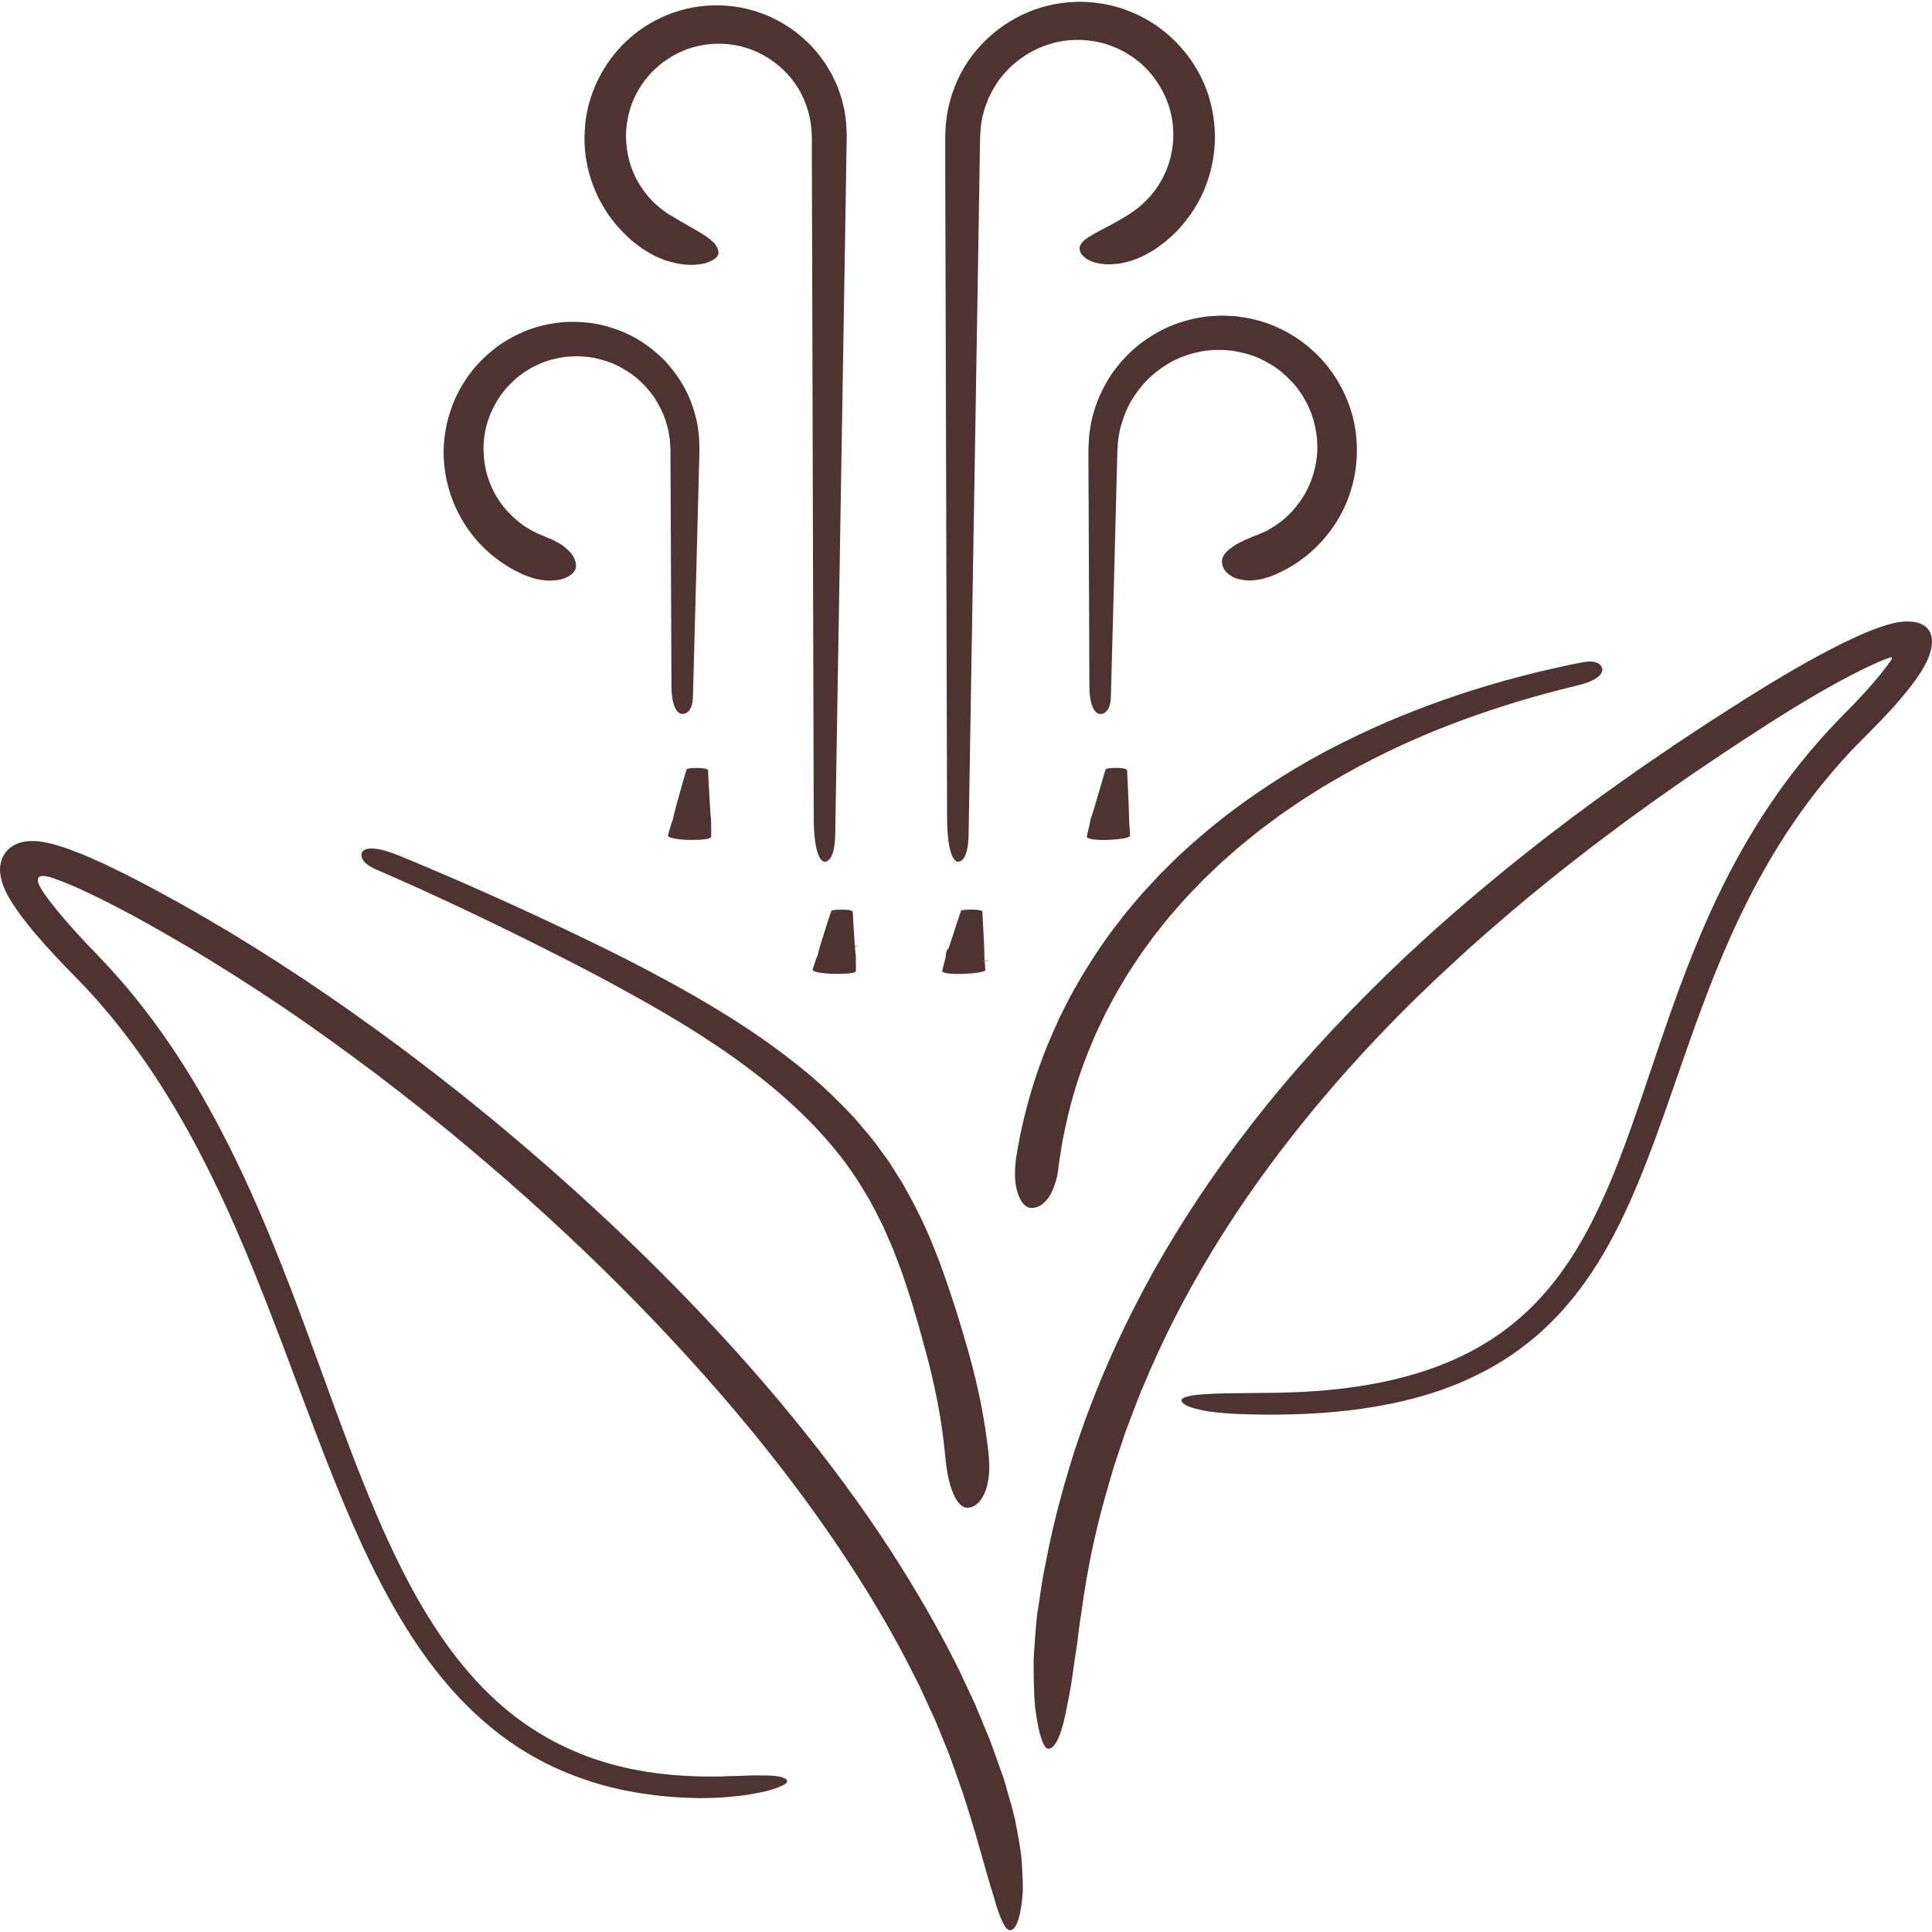
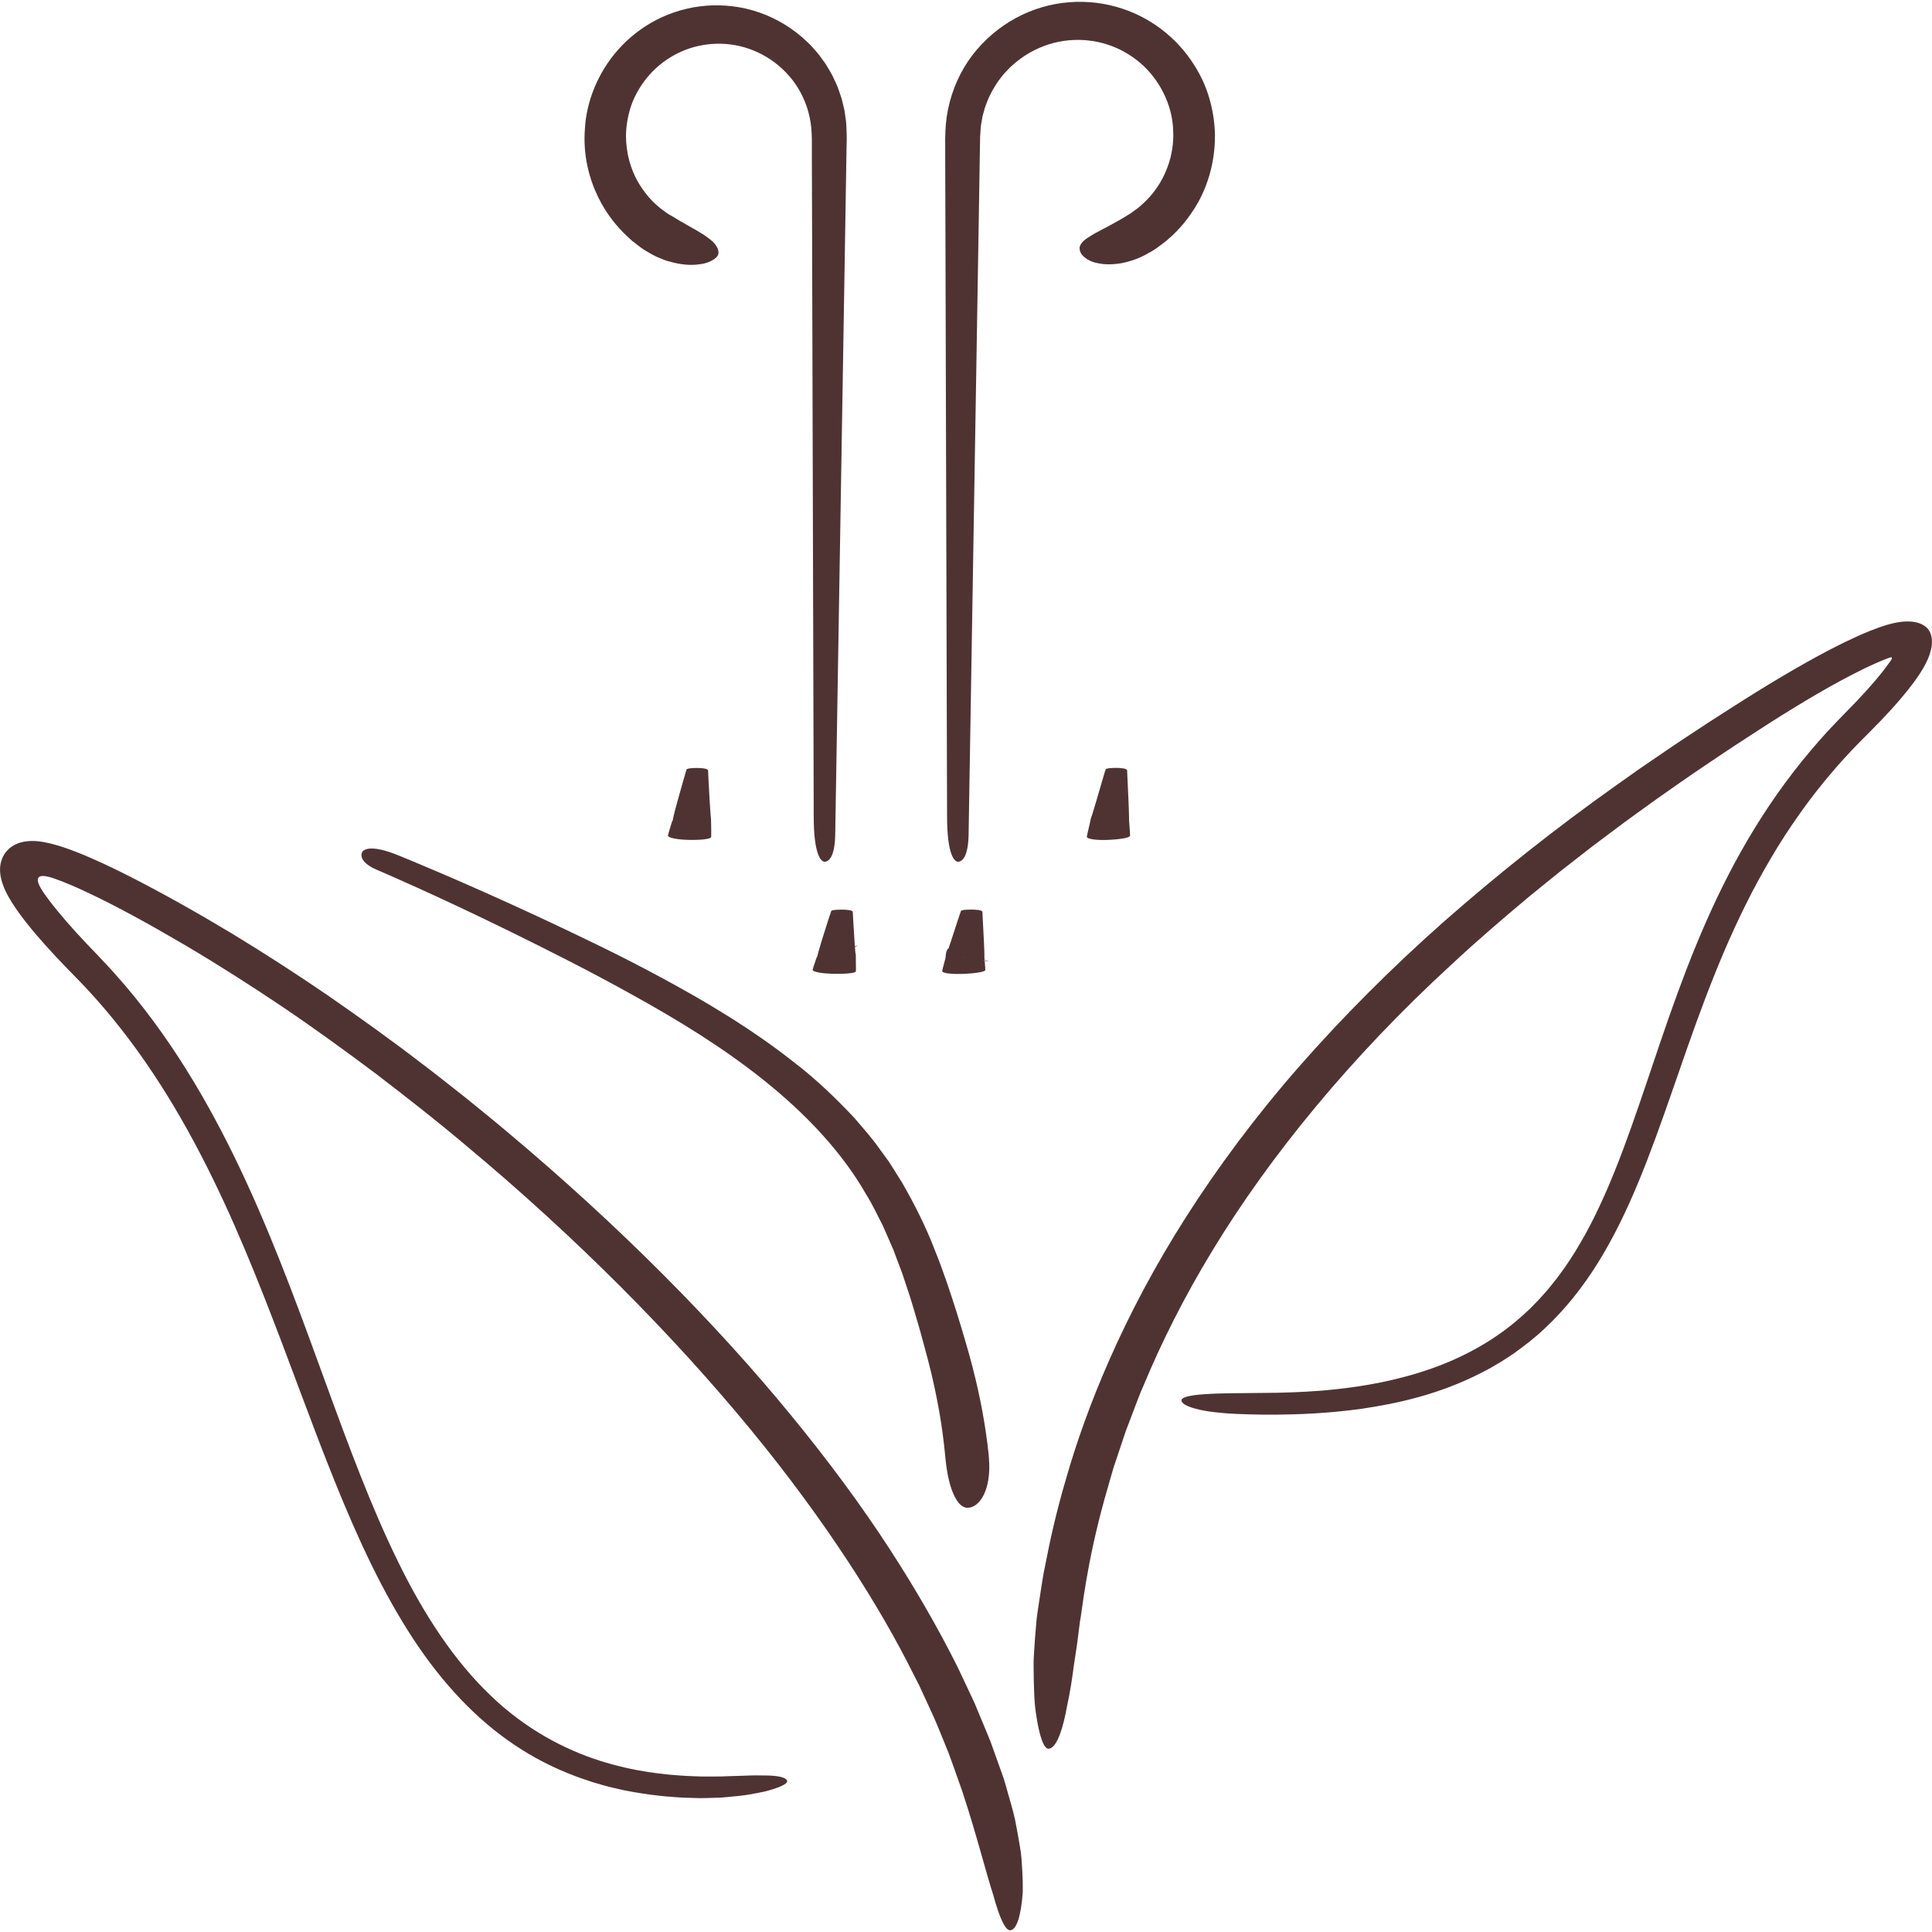
<svg xmlns="http://www.w3.org/2000/svg" viewBox="0 0 500 500" data-name="Layer 7" id="Layer_7">
  <defs>
    <style>
      .cls-1 {
        fill: #4f3333;
      }
    </style>
  </defs>
  <g>
    <path d="M297.55,65.3c-2.52,1.56-5.12,2.39-7.4,2.83-2.31.37-4.33.36-5.95,0-1.62-.27-2.84-.96-3.63-1.63-.8-.69-1.17-1.46-1.17-2.29,0-.59.36-1.21,1-1.83.64-.63,1.59-1.15,2.74-1.87,2.34-1.3,5.56-2.8,9.44-5.29.22-.11.57-.42,1.11-.8.27-.19.58-.42.93-.67.32-.29.68-.61,1.08-.96,1.56-1.42,3.57-3.57,5.21-6.73,1.62-3.13,2.94-7.28,2.71-12.12-.09-4.8-1.9-10.15-5.63-14.69-3.71-4.53-9.54-8.05-16.27-8.77-3.36-.38-6.89-.08-10.27.99-3.38,1.06-6.62,2.89-9.38,5.37-.73.58-1.31,1.32-1.98,1.98-.65.68-1.16,1.47-1.77,2.2-.5.8-1.04,1.58-1.5,2.42l-.64,1.28-.33.64-.26.67c-.34.9-.73,1.78-.94,2.73l-.39,1.4-.24,1.44c-.21.95-.25,1.94-.31,2.92l-.05.74-.02.83-.03,1.69c-.15,9.03-.29,18.19-.44,27.35-1.21,73.28-2.43,146.5-2.5,151.07-.13,5.38-1.57,6.82-2.75,6.82-.8,0-2.83-1.48-2.82-11.9-.02-6.67-.22-78.58-.42-150.2-.01-4.48-.03-8.95-.04-13.41,0-2.23-.01-4.45-.02-6.67,0-1.11,0-2.22,0-3.32,0-1.12-.03-2.13.05-3.51.18-5.19,1.55-10.31,3.9-14.84,2.33-4.56,5.73-8.45,9.67-11.48,3.94-3.03,8.48-5.17,13.17-6.28,4.69-1.11,9.48-1.21,14.01-.43,4.54.78,8.81,2.45,12.5,4.76,3.7,2.31,6.83,5.23,9.31,8.46,2.46,3.24,4.33,6.76,5.47,10.34,1.14,3.58,1.68,7.16,1.73,10.54.02,6.78-1.84,12.73-4.3,17.18-2.5,4.46-5.38,7.59-7.75,9.58-.56.54-1.14.96-1.65,1.34-.51.38-.97.72-1.37,1.02-.81.58-1.45.91-1.79,1.13Z" class="cls-1" />
-     <path d="M328.12,149.38c-.44.16-.88.3-1.31.42-.43.12-.87.17-1.29.24-.84.12-1.64.2-2.38.2-1.51-.1-2.81-.34-3.84-.81-2.08-1.02-3.07-2.5-3.06-4.14,0-1.17.9-2.48,2.39-3.51.74-.56,1.63-1.12,2.68-1.59.51-.29,1.07-.55,1.68-.78.61-.21,1.22-.56,1.91-.79.14-.06.43-.13.81-.3.38-.17.89-.4,1.5-.68.63-.24,1.28-.71,2.08-1.14.41-.2.78-.52,1.2-.8.41-.31.88-.57,1.3-.95,1.77-1.4,3.65-3.37,5.3-5.93,1.64-2.56,2.98-5.76,3.55-9.45.6-3.68.29-7.83-1.1-11.86l-.25-.77c-.09-.25-.22-.49-.33-.74-.22-.5-.44-1-.66-1.5-.27-.48-.54-.96-.82-1.44l-.41-.73-.49-.69c-1.22-1.91-2.86-3.57-4.62-5.12-1.78-1.55-3.88-2.76-6.08-3.8-2.23-1-4.64-1.6-7.12-1.98-2.49-.27-5.05-.25-7.58.15-2.51.47-4.98,1.23-7.31,2.38-2.3,1.19-4.44,2.69-6.36,4.45-1.87,1.82-3.47,3.88-4.8,6.11-1.27,2.26-2.18,4.69-2.83,7.17-.2,1.26-.53,2.51-.57,3.78-.04.65-.12,1.24-.14,1.93-.02.69-.04,1.38-.05,2.06-.28,10.94-.55,21.2-.78,30.1-.48,17.8-.81,30.14-.85,31.59-.13,3.42-1.57,4.33-2.75,4.33-.8,0-2.83-.94-2.81-7.56,0-2.12-.06-14.59-.13-32.21-.02-4.41-.04-9.13-.06-14.1-.01-2.48-.02-5.03-.04-7.62,0-1.3-.01-2.61-.02-3.93,0-.66,0-1.32,0-1.99v-1s.05-1.17.05-1.17c.04-.78.08-1.57.12-2.36.11-.78.23-1.57.35-2.36.07-.39.11-.79.19-1.18l.29-1.17c.21-.78.37-1.57.63-2.33.99-3.09,2.45-6.04,4.24-8.8,1.87-2.71,4.1-5.19,6.64-7.35,2.59-2.1,5.46-3.85,8.52-5.21,3.1-1.26,6.35-2.16,9.67-2.55.83-.11,1.66-.12,2.49-.17l1.24-.06c.41,0,.83.03,1.24.04l2.48.13,2.45.36c3.24.58,6.43,1.54,9.32,3.01l1.09.53c.36.18.7.41,1.05.61.69.42,1.38.82,2.06,1.26,1.28.96,2.61,1.85,3.74,2.95,4.76,4.18,8.06,9.59,9.92,15.12,1.83,5.58,2.07,11.26,1.28,16.36-.8,5.12-2.69,9.64-5,13.26-2.31,3.64-5.03,6.38-7.51,8.44-1.29.97-2.45,1.89-3.6,2.54-.56.34-1.09.66-1.59.96-.51.27-1,.49-1.44.71-1.76.91-3.01,1.29-3.49,1.47Z" class="cls-1" />
    <path d="M255.02,251.04c-.07.51-2.87.91-6.16,1.01-2.35.07-5.01-.15-5.03-.73,0-.12.26-1.12.64-2.55.05-.18.1-.37.15-.56.03-.09.05-.2.08-.34,0-.04.01-.05.02-.11,0-.26.03-.52.07-.79.07-.49.24-1.01.47-1.45,8.04,4.11,2.2,1.12,3.99,2.03l-.05-.02s-.07-.03-.1-.04c-.07-.02-.14-.04-.21-.04h-.11s-.05,0-.05,0l-.13-.02c-.73-.13-1.47-.23-2.22-.3-.37-.04-.75-.06-1.12-.09h-.28s-.12-.02-.12-.02h0s0,.03,0,.03c0,.03.02-.02.02-.02l.05-.1c.04-.06.07-.14.11-.24.07-.19.14-.39.22-.59.29-.86.59-1.77.9-2.68,1.21-3.7,2.42-7.44,2.53-7.67.13-.27,1.57-.35,2.75-.35.8,0,2.83.08,2.81.61-.01.34.21,4.01.39,7.69.04.94.08,1.88.11,2.76,0,.24,0,.48.01.71v.44s0,.11,0,.11l-.02.25-.03.28-.03.23c-.08.45-.22.9-.4,1.32l-.15.31c-.07.13.05-.09.1-.2.06-.13.12-.27.17-.41.1-.28.19-.57.24-.85,4.79.54-6.45-1.26-5.2-1.02l.21.03c.56.08,1.13.11,1.7.09.28,0,.57-.02.85-.05l.42-.05.21-.03s.99-.02,1.43-.03c.85-.02.33,0,.48,0h0s0,0,0,0h0s.01.1.01.1l.02.27c.02.19.03.37.05.54.12,1.41.19,2.39.17,2.53Z" class="cls-1" />
    <path d="M292.46,216.28c-.07.57-2.87,1-6.16,1.1-2.35.07-5.01-.18-5.03-.83,0-.14.25-1.25.64-2.88.1-.45.19-.77.33-1.57.08-.4.15-.51.23-.73.07-.22.15-.44.22-.66.3-.93.6-1.97.91-3,1.22-4.14,2.42-8.33,2.54-8.59.13-.31,1.57-.39,2.75-.39.8,0,2.83.08,2.81.68-.01.39.22,4.48.39,8.62.03,1.06.07,2.11.1,3.1,0,1.36.02,1.36.1,2.33.12,1.55.19,2.66.17,2.81Z" class="cls-1" />
    <path d="M173.59,55.74c3.41,2.13,6.37,3.62,8.61,5.06,1.11.79,2.04,1.43,2.7,2.2.66.76,1.04,1.58,1.04,2.4,0,.59-.37,1.18-1.18,1.72-.8.52-2.05,1.1-3.73,1.27-1.69.27-3.83.21-6.32-.33-.62-.15-1.26-.32-1.93-.5-.67-.18-1.32-.49-2.01-.76-1.4-.53-2.77-1.35-4.22-2.24-.31-.18-.84-.61-1.62-1.19-.39-.3-.83-.64-1.33-1.03-.47-.43-.98-.91-1.55-1.43-2.22-2.13-5.05-5.35-7.3-10-2.23-4.61-3.91-10.7-3.38-17.54.36-6.81,3.16-14.35,8.58-20.49,2.71-3.06,6.07-5.75,9.96-7.75,3.88-2,8.28-3.3,12.85-3.65,4.57-.36,9.32.19,13.84,1.78,4.51,1.58,8.75,4.16,12.29,7.57.93.81,1.69,1.79,2.52,2.7.81.93,1.49,1.98,2.23,2.97.64,1.06,1.3,2.12,1.87,3.23l.79,1.7.39.85.32.89c.42,1.19.86,2.36,1.11,3.6l.44,1.84.26,1.88c.22,1.25.24,2.51.28,3.78l.03.95v.86s-.04,1.69-.04,1.69c-.15,9.03-.29,18.19-.44,27.35-1.21,73.28-2.43,146.5-2.5,151.07-.13,5.38-1.57,6.82-2.75,6.82-.8,0-2.83-1.48-2.81-11.9-.02-6.67-.22-78.58-.42-150.2-.01-4.48-.03-8.95-.04-13.41,0-2.23-.01-4.45-.02-6.67,0-1.11,0-2.22,0-3.32,0-1.09.01-2.29-.06-3.11-.15-3.62-1.11-7.14-2.76-10.27-1.62-3.15-4.02-5.83-6.75-7.92-2.74-2.08-5.88-3.53-9.1-4.28-3.22-.75-6.56-.8-9.67-.24-6.26,1.09-11.57,4.7-14.91,9.16-1.67,2.23-2.95,4.64-3.71,7.09-.75,2.45-1.11,4.88-1.15,7.21.03,4.66,1.29,8.67,2.98,11.7,1.72,3.02,3.68,5.17,5.31,6.52.38.38.78.65,1.13.91.35.26.66.5.93.7.55.4.99.62,1.22.77Z" class="cls-1" />
-     <path d="M141.01,138.86c.3.11.58.24.86.37.28.11.56.22.83.33.54.23,1.03.5,1.5.78.96.45,1.79,1.1,2.5,1.72,1.42,1.19,2.37,2.78,2.38,4.42,0,1.17-.95,2.39-3.12,3.23-1.07.37-2.45.57-4.08.56-.81-.06-1.68-.16-2.62-.33-.94-.15-1.89-.52-2.91-.87-.21-.09-.63-.21-1.18-.48-.55-.28-1.28-.64-2.16-1.08-.89-.42-1.84-1.1-2.96-1.8-.57-.33-1.1-.8-1.7-1.24-.57-.47-1.22-.91-1.81-1.47-2.46-2.14-5.03-5.09-7.19-8.86-2.15-3.76-3.83-8.41-4.35-13.59-.56-5.15.14-10.84,2.33-16.25l.4-1.02c.15-.34.32-.66.49-.99.34-.66.67-1.32,1.01-1.98.38-.64.79-1.26,1.2-1.9l.61-.95.7-.9c1.78-2.45,4.05-4.59,6.5-6.51,2.47-1.92,5.3-3.4,8.25-4.59,2.98-1.15,6.16-1.8,9.36-2.1,3.22-.19,6.46.01,9.64.69,3.15.75,6.22,1.88,9.04,3.46,2.8,1.62,5.35,3.62,7.58,5.9,2.18,2.34,4.01,4.96,5.46,7.74,1.41,2.81,2.35,5.79,2.95,8.79.17,1.52.47,3.02.45,4.53.01.74.05,1.53.04,2.22-.02.69-.04,1.38-.05,2.06-.28,10.94-.55,21.2-.78,30.1-.48,17.8-.81,30.14-.85,31.59-.13,3.42-1.57,4.33-2.75,4.33-.8,0-2.83-.94-2.81-7.56,0-2.12-.06-14.59-.13-32.21-.02-4.41-.04-9.13-.06-14.1-.01-2.48-.02-5.03-.04-7.62,0-1.3-.01-2.61-.02-3.93,0-.66,0-1.32,0-1.99v-1s-.06-.83-.06-.83c-.03-.56-.06-1.11-.09-1.67-.09-.55-.18-1.11-.27-1.66-.05-.28-.07-.56-.14-.83l-.22-.82c-.16-.54-.26-1.1-.45-1.64-.72-2.16-1.77-4.22-3.03-6.16-1.34-1.89-2.93-3.61-4.71-5.12-1.84-1.44-3.86-2.65-6-3.59-2.18-.84-4.44-1.45-6.75-1.71-.58-.07-1.16-.06-1.74-.1l-.87-.04c-.29,0-.58.03-.87.04l-1.73.09-1.7.27c-2.24.43-4.44,1.09-6.43,2.15l-.76.36c-.25.13-.48.29-.72.43l-1.42.88c-.87.69-1.8,1.29-2.57,2.08-3.28,2.91-5.5,6.69-6.75,10.48-1.22,3.82-1.34,7.76-.77,11.25.57,3.5,1.89,6.56,3.49,9.02,1.6,2.47,3.47,4.33,5.17,5.74.9.65,1.67,1.29,2.47,1.71.38.23.74.45,1.08.66.35.17.68.33.99.47,1.19.63,2.04.87,2.37,1.01Z" class="cls-1" />
    <path d="M221.5,251.38c-.1.5-2.92.73-6.21.63-2.35-.07-4.99-.45-4.98-1.03,0-.12.32-1.11.81-2.54.06-.18.12-.36.19-.55.03-.1.07-.18.1-.24v-.03s.02-.01.02-.01h0s0,0,0,0c.16,0,1.31.02,1.07.03.57.09,1.15.13,1.72.13.29,0,.58-.01.86-.04l.43-.04.21-.03c-1.91.27,4.59-.65-4.24.6.07.48.23.98.45,1.42.1.18-.01-.02,0-.02l-.06-.13-.11-.27c-.07-.18-.13-.37-.18-.57l-.06-.29-.02-.14v-.03s0-.25,0-.25v-.25c0-.09.01-.08.02-.13l.04-.21c.02-.15.05-.28.08-.39.06-.23.12-.47.18-.71.26-.92.54-1.86.83-2.81,1.16-3.76,2.37-7.49,2.48-7.72.13-.27,1.57-.35,2.75-.35.8,0,2.83.08,2.82.6,0,.34.21,4,.45,7.61.06.88.13,1.77.19,2.6.02.19.03.37.05.56l.03.18v.04s0,.02,0,0c.01,0,0,0-.07,0h-.14s-.28,0-.28,0c-.37.01-.74.03-1.11.05-.74.05-1.47.13-2.2.23l-1.04.16c-.14-.01-.29.01-.41.07l-.09.05c-1.09.51,9.07-4.69,4.88-2.28.06.14.12.27.18.42.22.52.33,1.39.31,1.24.02.15.03.3.04.45,0,.13,0,.34,0,.41v.05s0,.2,0,.2v.3c0,.19.01.37.01.54.02,1.39.03,2.36,0,2.5Z" class="cls-1" />
    <path d="M184.05,216.62c-.1.56-2.93.83-6.21.73-2.35-.07-4.99-.48-4.97-1.13,0-.14.33-1.25.81-2.83.12-.35.25-.9.37-1,.06-.05.11-.41.16-.66.06-.26.12-.52.18-.79.25-1.04.53-2.09.82-3.15,1.15-4.22,2.37-8.38,2.47-8.65.13-.31,1.57-.39,2.75-.39.8,0,2.83.08,2.82.68,0,.37.2,4.48.45,8.52.07.99.14,1.97.2,2.9.02.21.04.41.06.61l.03.32c.01.09.03.38.03.54.01.53.02,1.03.03,1.49.02,1.58.03,2.67,0,2.82Z" class="cls-1" />
  </g>
  <g>
    <g>
-       <path d="M273.9,302.57c-.2,1.59-.55,3.01-1.03,4.25-.42,1.25-.94,2.31-1.57,3.18-1.24,1.74-2.83,2.7-4.48,2.63-1.17-.05-2.36-1.09-3.18-3.16-.4-1.03-.75-2.32-.9-3.85-.12-1.53-.08-3.3.14-5.3.03-.42.23-1.58.56-3.39.16-.9.36-1.97.58-3.19.24-1.21.58-2.56.92-4.05,1.41-5.95,3.76-14.03,7.78-23.02.51-1.12,1.02-2.26,1.54-3.43.58-1.14,1.17-2.29,1.76-3.47,1.14-2.37,2.56-4.69,3.92-7.11,2.89-4.74,6.08-9.63,9.81-14.33,1.78-2.41,3.83-4.67,5.79-7.03,1.04-1.13,2.09-2.26,3.14-3.4l1.59-1.7,1.66-1.64c4.37-4.46,9.19-8.58,14.1-12.52,9.93-7.77,20.62-14.46,31.16-19.71,10.52-5.3,20.78-9.34,29.81-12.36,4.5-1.56,8.74-2.73,12.51-3.85,1.9-.5,3.7-.97,5.37-1.41.84-.22,1.64-.43,2.41-.63.78-.18,1.53-.35,2.24-.51,2.86-.64,5.18-1.21,6.89-1.55,1.72-.33,2.81-.55,3.19-.62,3.59-.67,4.82.53,5.06,1.69.16.79-.39,2.99-7.14,4.48-2.12.58-14.92,3.38-32.08,9.92-8.56,3.29-18.16,7.6-27.84,13.09-2.4,1.41-4.87,2.77-7.26,4.33-1.2.76-2.41,1.53-3.63,2.29-1.18.81-2.37,1.63-3.57,2.45l-1.79,1.23c-.59.42-1.17.86-1.75,1.3-1.17.87-2.34,1.74-3.51,2.61-1.15.89-2.27,1.83-3.41,2.75-1.14.92-2.28,1.83-3.36,2.82l-3.29,2.9c-1.07.99-2.11,2.01-3.16,3.01l-1.57,1.51-1.51,1.56c-1,1.04-1.99,2.08-2.99,3.12-.94,1.08-1.89,2.15-2.82,3.22-.47.54-.94,1.06-1.4,1.6l-1.32,1.65c-.87,1.1-1.76,2.18-2.61,3.28-.82,1.12-1.63,2.23-2.43,3.34-.83,1.09-1.56,2.22-2.3,3.35-.73,1.12-1.49,2.22-2.18,3.34-1.32,2.27-2.73,4.44-3.87,6.68-.59,1.11-1.18,2.2-1.76,3.28-.53,1.1-1.04,2.19-1.55,3.27-1.07,2.12-1.89,4.28-2.76,6.31-3.34,8.22-5.21,15.55-6.31,20.97-.62,2.7-.9,4.95-1.18,6.62-.29,1.66-.4,2.77-.45,3.2Z" class="cls-1" />
      <path d="M279.53,419.35c-.35,2.55-.6,4.99-.95,7.29-.33,2.3-.71,4.46-.95,6.5-.28,2.03-.59,3.92-.92,5.66-.16.87-.33,1.7-.51,2.5-.15.8-.3,1.56-.44,2.27-1.2,5.75-2.77,8.98-4.42,9-1.17.01-2.38-3.09-3.26-9.33-.25-1.56-.37-3.32-.44-5.27-.08-1.95-.13-4.09-.14-6.43,0-.58,0-1.18,0-1.79.03-.61.07-1.22.1-1.85.08-1.26.17-2.57.26-3.92.11-1.35.23-2.76.35-4.2.11-1.45.38-2.93.59-4.46.1-.65.29-1.87.55-3.63.27-1.76.6-4.06,1.2-6.83,1.07-5.56,2.67-13.1,5.34-22.14,5.16-18.11,14.8-42.34,31.14-67.89,8.15-12.76,17.87-25.87,29.12-38.73,11.27-12.85,23.93-25.58,37.77-37.8,13.87-12.18,28.76-24.02,44.48-35.15,1.96-1.39,3.93-2.79,5.9-4.18,1.99-1.36,3.99-2.73,5.99-4.09,3.98-2.76,8.07-5.37,12.12-8.07,4.11-2.61,8.17-5.27,12.34-7.84,4.16-2.57,8.36-5.09,12.65-7.49,4.29-2.41,8.64-4.72,13.2-6.78,1.14-.52,2.3-1.01,3.48-1.48,1.12-.44,2.47-.96,4.39-1.54,1.78-.52,3.57-.86,5.19-.86,1.61.02,3.06.28,4.33,1.1.63.41,1.21,1.03,1.52,1.75.32.71.45,1.44.47,2.18.05,1.46-.34,3.01-1,4.6-.67,1.59-1.63,3.18-2.67,4.7-.29.44-.42.61-.63.9l-.57.77-1.15,1.5c-3.11,3.92-6.46,7.48-9.89,10.92l-2.51,2.53c-.81.84-1.66,1.66-2.45,2.52-1.59,1.72-3.18,3.43-4.68,5.21-3.04,3.53-5.91,7.19-8.57,10.96-2.68,3.76-5.19,7.62-7.5,11.56-2.32,3.94-4.51,7.93-6.51,11.98-8.08,16.19-13.72,32.94-19.25,48.86-5.54,15.9-11.08,31.19-19.11,44.04-4,6.4-8.59,12.14-13.7,16.88-2.52,2.41-5.23,4.48-7.91,6.41-1.39.91-2.72,1.86-4.12,2.65-.69.41-1.38.82-2.07,1.22-.7.37-1.4.74-2.09,1.1-11.15,5.77-22.09,8.07-31.2,9.43-9.16,1.26-16.68,1.46-22.18,1.52-5.5.03-8.99-.16-10.21-.19-2.86-.12-5.19-.38-7.07-.63-1.88-.28-3.31-.63-4.38-.97-2.14-.68-2.84-1.39-2.79-1.98.03-.4.87-1.05,4.41-1.4,1.77-.15,4.21-.31,7.56-.36,3.33-.04,7.59-.08,13-.14,1.72-.05,5.56-.11,11.2-.54,5.61-.49,13.07-1.31,21.67-3.61,8.57-2.28,18.34-6.13,27.35-13.22,2.21-1.81,4.45-3.72,6.52-5.93,1.08-1.06,2.05-2.25,3.09-3.4.97-1.22,2-2.41,2.93-3.71,1.92-2.55,3.72-5.31,5.42-8.23,1.72-2.91,3.32-5.99,4.83-9.21,6.11-12.87,10.8-27.84,16.19-43.62,5.39-15.77,11.57-32.49,20.62-48.59,4.52-8.04,9.72-15.89,15.7-23.29,2.99-3.69,6.13-7.31,9.49-10.74,1.61-1.65,3.21-3.31,4.83-4.97,1.56-1.64,3.07-3.31,4.52-5,1.44-1.69,2.84-3.44,4.03-5.14l.26-.37.04-.06.07-.12c.04-.08.08-.16.11-.25.02-.08.04-.18-.02-.26-.06-.07-.17-.07-.26-.06-.09,0-.18.03-.26.06-.13.04.04-.02-.76.28-4.02,1.56-8.15,3.65-12.2,5.84-4.06,2.21-8.08,4.57-12.07,7.02-3.99,2.44-7.94,4.97-11.89,7.56-3.96,2.55-7.86,5.18-11.74,7.8-3.89,2.62-7.71,5.33-11.53,8-3.77,2.75-7.59,5.41-11.27,8.22-1.85,1.39-3.7,2.78-5.55,4.16-1.82,1.42-3.63,2.83-5.44,4.24-3.65,2.79-7.14,5.73-10.68,8.57-6.96,5.82-13.78,11.66-20.22,17.68-26.02,23.86-47.09,49.63-61.91,74.04-7.43,12.2-13.32,24.04-17.85,34.96-.29.68-.58,1.35-.87,2.02-.28.67-.52,1.35-.78,2.02-.51,1.34-1.02,2.66-1.51,3.96-.5,1.3-.98,2.58-1.46,3.84-.43,1.28-.85,2.54-1.26,3.77-.41,1.24-.82,2.45-1.22,3.64-.41,1.19-.8,2.36-1.11,3.53-.67,2.32-1.31,4.55-1.92,6.69-4.73,17.15-5.73,28.54-6.28,31.32Z" class="cls-1" />
    </g>
    <g>
      <path d="M255.94,377.49c.33,3.95-.26,7.21-1.36,9.4-1.1,2.2-2.65,3.35-4.29,3.32-1.18-.02-2.41-1.14-3.39-3.23-.99-2.1-1.78-5.18-2.19-9.3-.11-.87-.39-4.86-1.43-11.17-.53-3.15-1.26-6.89-2.25-11.08-.51-2.1-1.06-4.29-1.72-6.65-.65-2.34-1.28-4.82-2.05-7.33-.75-2.52-1.49-5.16-2.4-7.8-.44-1.33-.89-2.68-1.34-4.04-.5-1.34-1.01-2.7-1.53-4.07-.26-.69-.52-1.38-.78-2.08-.3-.68-.59-1.36-.89-2.05-.6-1.37-1.21-2.76-1.82-4.16-1.41-2.69-2.69-5.55-4.38-8.2-6.25-10.96-15.67-20.86-26.33-29.4-10.67-8.56-22.54-15.78-33.95-22.09-11.4-6.36-22.42-11.85-31.98-16.56-19.15-9.39-32.75-15.22-34.35-15.9-3.75-1.63-4.26-3.35-3.84-4.46.27-.73,2.1-2.28,9.54.77,2.38.97,16.34,6.67,35.61,15.61,4.82,2.24,9.97,4.68,15.37,7.31,5.4,2.62,11.03,5.47,16.78,8.58,11.49,6.18,23.5,13.31,34.59,22.06,5.59,4.29,10.76,9.23,15.57,14.37,2.28,2.7,4.65,5.29,6.62,8.16.51.7,1.03,1.4,1.54,2.1l.76,1.05.69,1.09c.91,1.45,1.82,2.89,2.72,4.32,3.36,5.84,6.27,11.71,8.45,17.42,2.31,5.69,4.08,11.16,5.7,16.23.8,2.54,1.5,4.97,2.2,7.31.7,2.33,1.33,4.64,1.89,6.8,1.12,4.34,1.95,8.24,2.56,11.57,1.21,6.66,1.61,11.02,1.69,12.11Z" class="cls-1" />
      <path d="M260.52,462.92c.79,2.74,1.57,5.34,2.14,7.85.51,2.53.94,4.91,1.3,7.15.42,2.22.48,4.36.61,6.29.1,1.94.15,3.72.13,5.31-.44,6.45-1.64,9.94-3.27,10.04-1.18.08-2.74-3.05-4.36-9.1-1.97-6.03-4.13-15-7.98-26.71-.46-1.22-1.6-4.64-3.54-9.94-1.08-2.61-2.29-5.72-3.79-9.22-.8-1.73-1.65-3.57-2.54-5.52-.45-.97-.91-1.97-1.38-2.99-.51-1-1.04-2.03-1.58-3.09-8.44-16.94-22.37-39.17-42.02-63.05-19.63-23.87-44.78-49.47-74.09-73.86-7.29-6.15-14.92-12.1-22.69-18.06-7.83-5.87-15.84-11.69-24.1-17.28-8.27-5.57-16.73-10.97-25.39-16.09-8.7-5.09-17.54-10.08-26.58-14.26-2.26-1.04-4.54-2.01-6.8-2.83-.83-.3-1.19-.42-1.77-.58-.54-.14-1.09-.26-1.65-.28-.28,0-.57.02-.83.13-.26.11-.47.34-.53.61-.1.56.11,1.11.33,1.61.23.51.52,1,.82,1.49l.24.36.35.51c.27.4.67.94,1.03,1.41,2.94,3.89,6.28,7.62,9.69,11.25l2.59,2.7,2.63,2.79c.89.92,1.74,1.88,2.58,2.84.84.96,1.7,1.91,2.52,2.89,13.23,15.59,23.14,33.19,31.2,50.7,8.06,17.55,14.36,35.11,20.42,51.7,6.05,16.6,11.86,32.3,18.68,46.21,6.75,13.9,14.71,25.94,23.91,34.73,9.13,8.88,19.38,14.16,28.39,17.03,9.06,2.89,16.87,3.63,22.54,3.95,1.42.05,2.72.13,3.88.15,1.16,0,2.19,0,3.08,0,1.78.02,3-.05,3.63-.08,1.49-.04,2.84-.09,4.07-.12,1.23-.06,2.33-.09,3.32-.09,1.99.02,3.52.01,4.69.13,2.34.23,3.24.77,3.32,1.36.06.4-.66,1.2-4.36,2.29-.92.29-2.04.54-3.39.79-1.35.24-2.9.56-4.74.74-.92.09-1.9.19-2.95.29-.53.04-1.07.09-1.63.14-.56.02-1.14.04-1.74.06-1.2.04-2.47.08-3.82.09-1.35-.04-2.78-.08-4.3-.13-1.93-.12-6.25-.31-12.59-1.41-.79-.14-1.62-.29-2.47-.45-.85-.17-1.73-.4-2.64-.6-1.83-.39-3.75-.97-5.79-1.57-4.05-1.3-8.51-3.01-13.14-5.44-4.63-2.42-9.4-5.56-14.03-9.48-4.63-3.91-9.1-8.58-13.27-13.89-8.36-10.62-15.36-23.7-21.63-38.04-6.29-14.36-11.93-30.02-18.06-46.25-6.16-16.21-12.78-33.06-21.31-49.45-8.5-16.36-18.98-32.28-32.34-45.82-3.49-3.54-6.97-7.2-10.31-11.12-.83-.98-1.66-1.98-2.47-3.02l-1.21-1.58-.64-.87-.35-.49-.42-.61c-1.35-1.95-2.57-4.02-3.31-6.02-.74-2-.98-3.86-.67-5.52.17-.83.44-1.66.94-2.46.5-.81,1.18-1.5,1.88-1.99,1.41-.98,3.09-1.44,5.11-1.5,2.01-.07,4.35.43,6.62,1.09.59.15,1.08.33,1.61.5l.79.26.5.18c.64.22,1.26.46,1.88.7,4.93,1.92,9.52,4.13,14.06,6.42,9.05,4.62,17.74,9.55,26.36,14.72,8.57,5.2,16.96,10.62,25.12,16.21,8.12,5.64,16.12,11.34,23.81,17.26,3.89,2.9,7.63,5.94,11.41,8.89,3.72,3.02,7.43,6,11.04,9.05,28.95,24.27,54,49.58,73.58,73.51,9.81,11.95,18.29,23.52,25.32,34.34,7.03,10.81,12.69,20.81,17.08,29.51,1.11,2.17,2.05,4.31,3.01,6.3.92,2.02,1.89,3.88,2.61,5.74.76,1.84,1.48,3.56,2.15,5.17.66,1.61,1.31,3.1,1.79,4.52,1.01,2.82,1.84,5.15,2.49,6.96.34.9.59,1.69.77,2.35.19.66.35,1.17.46,1.55Z" class="cls-1" />
    </g>
  </g>
</svg>